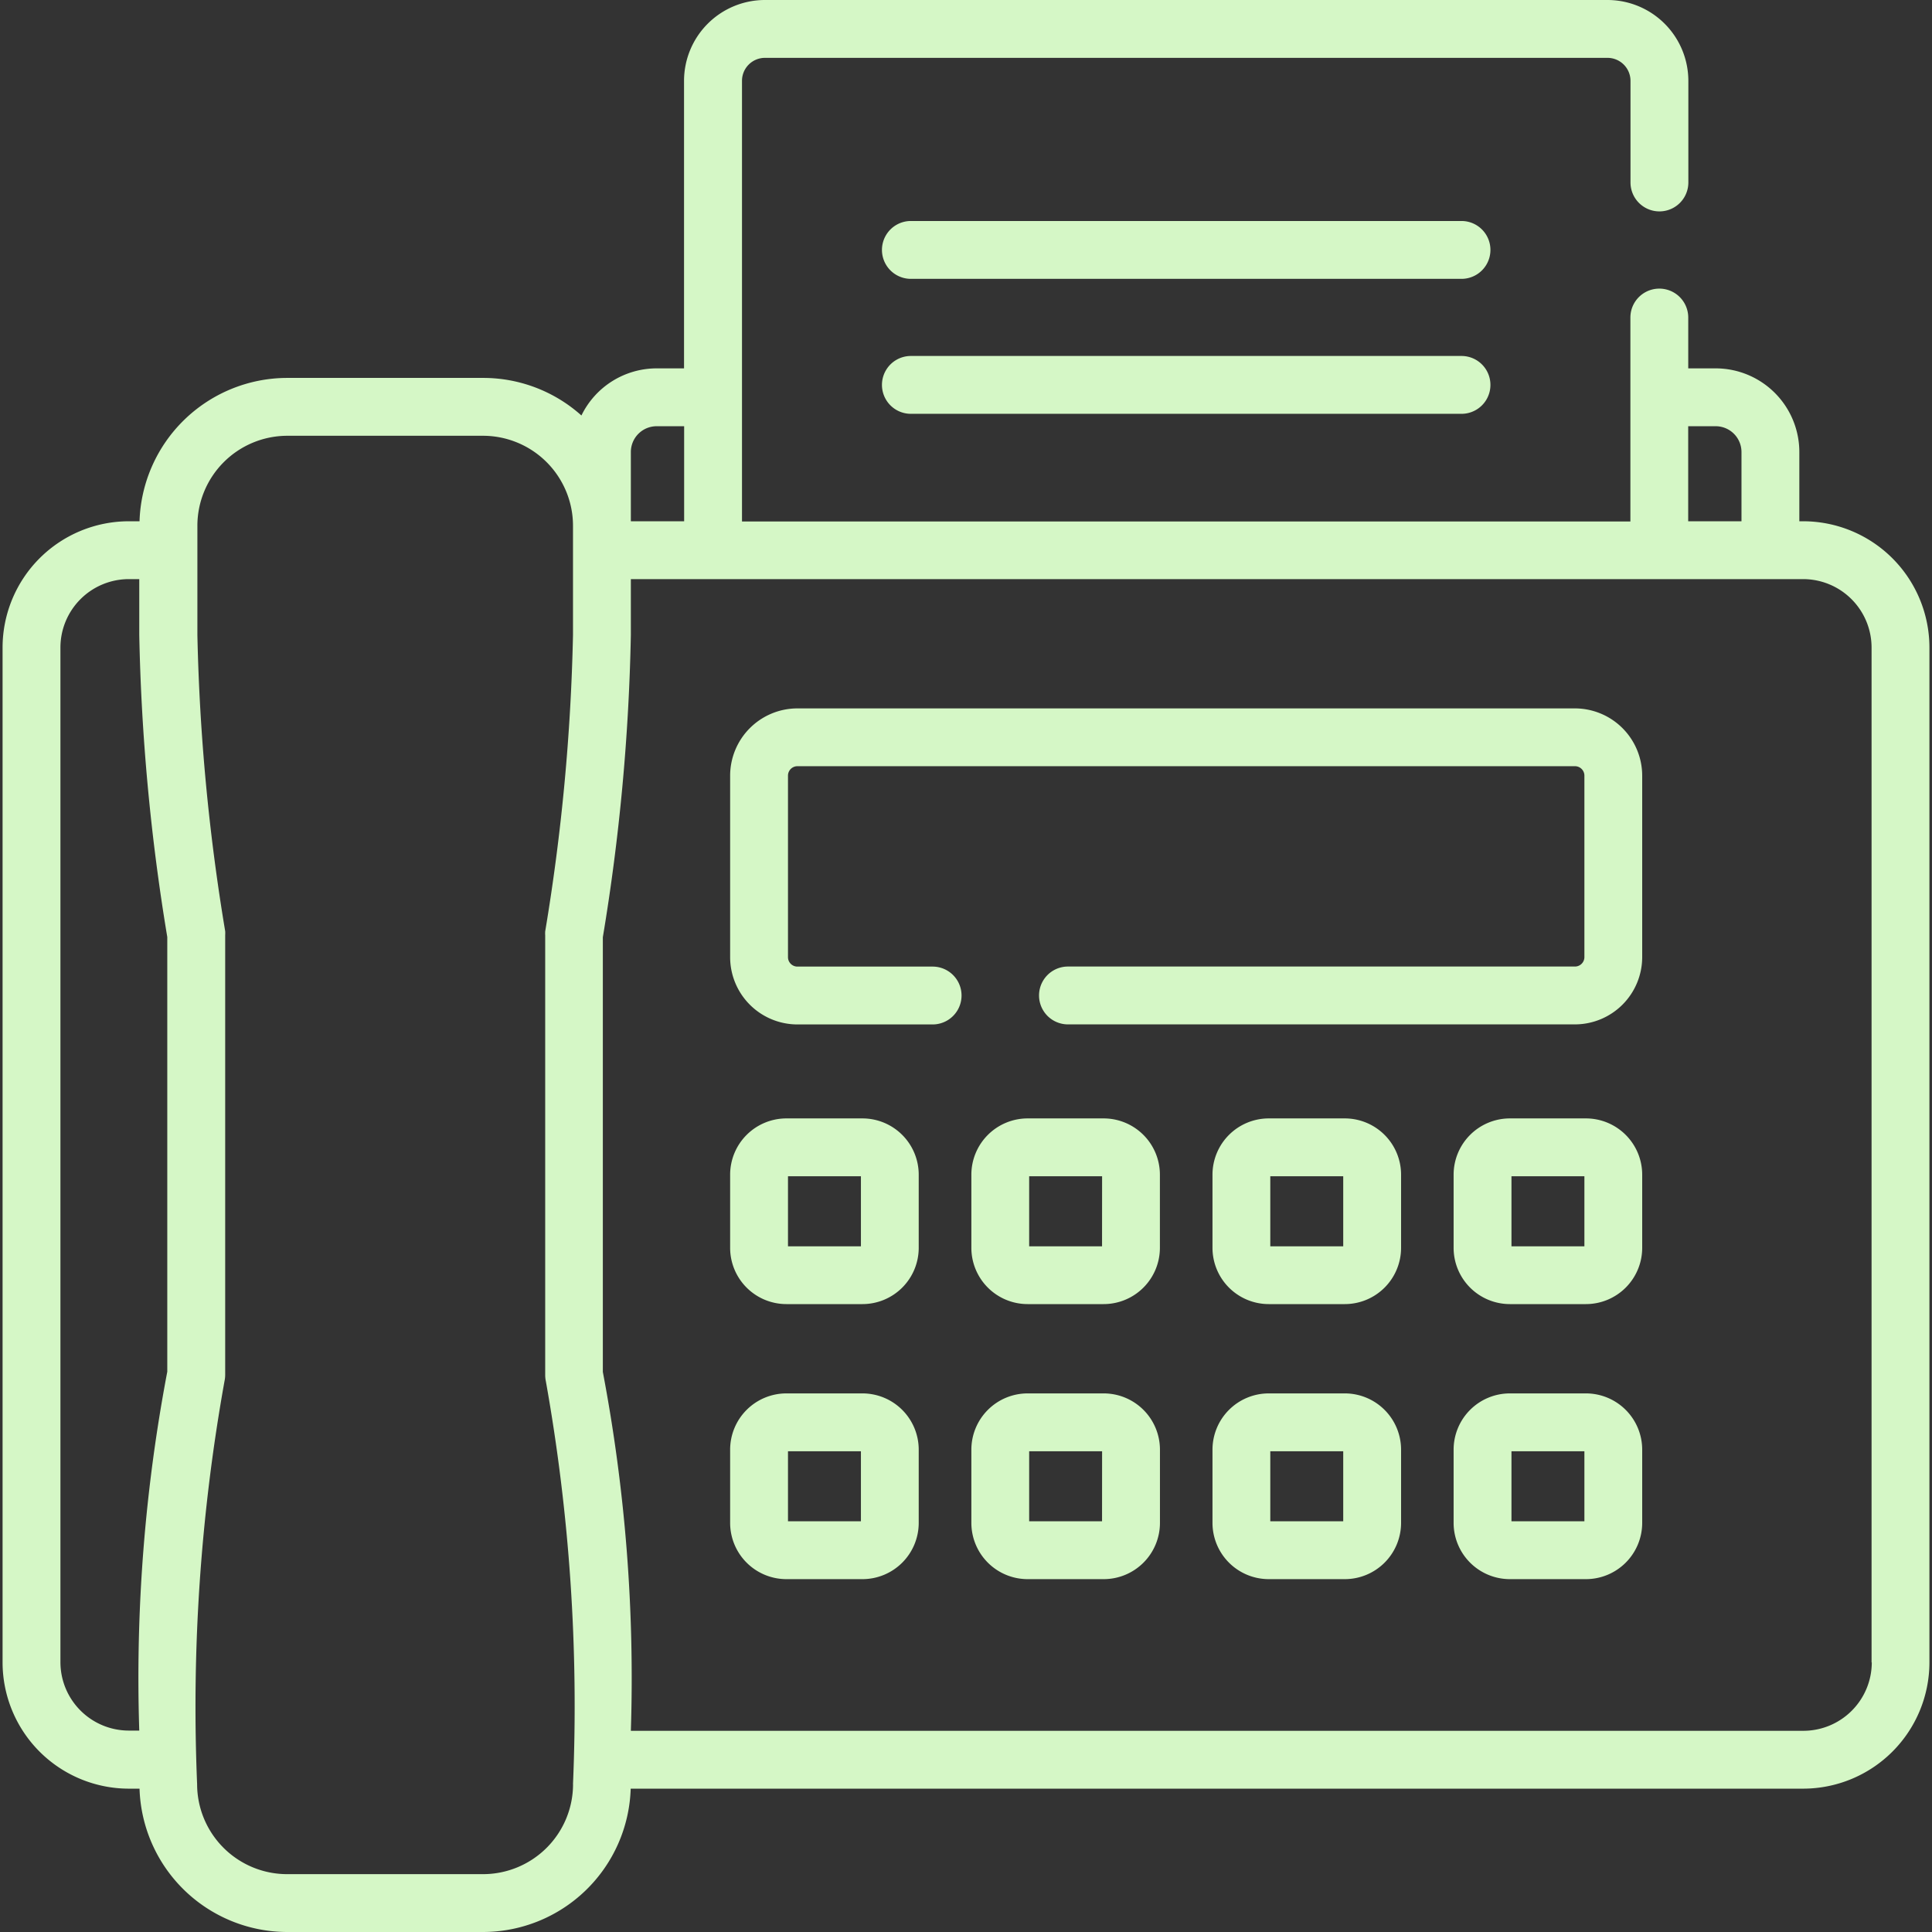
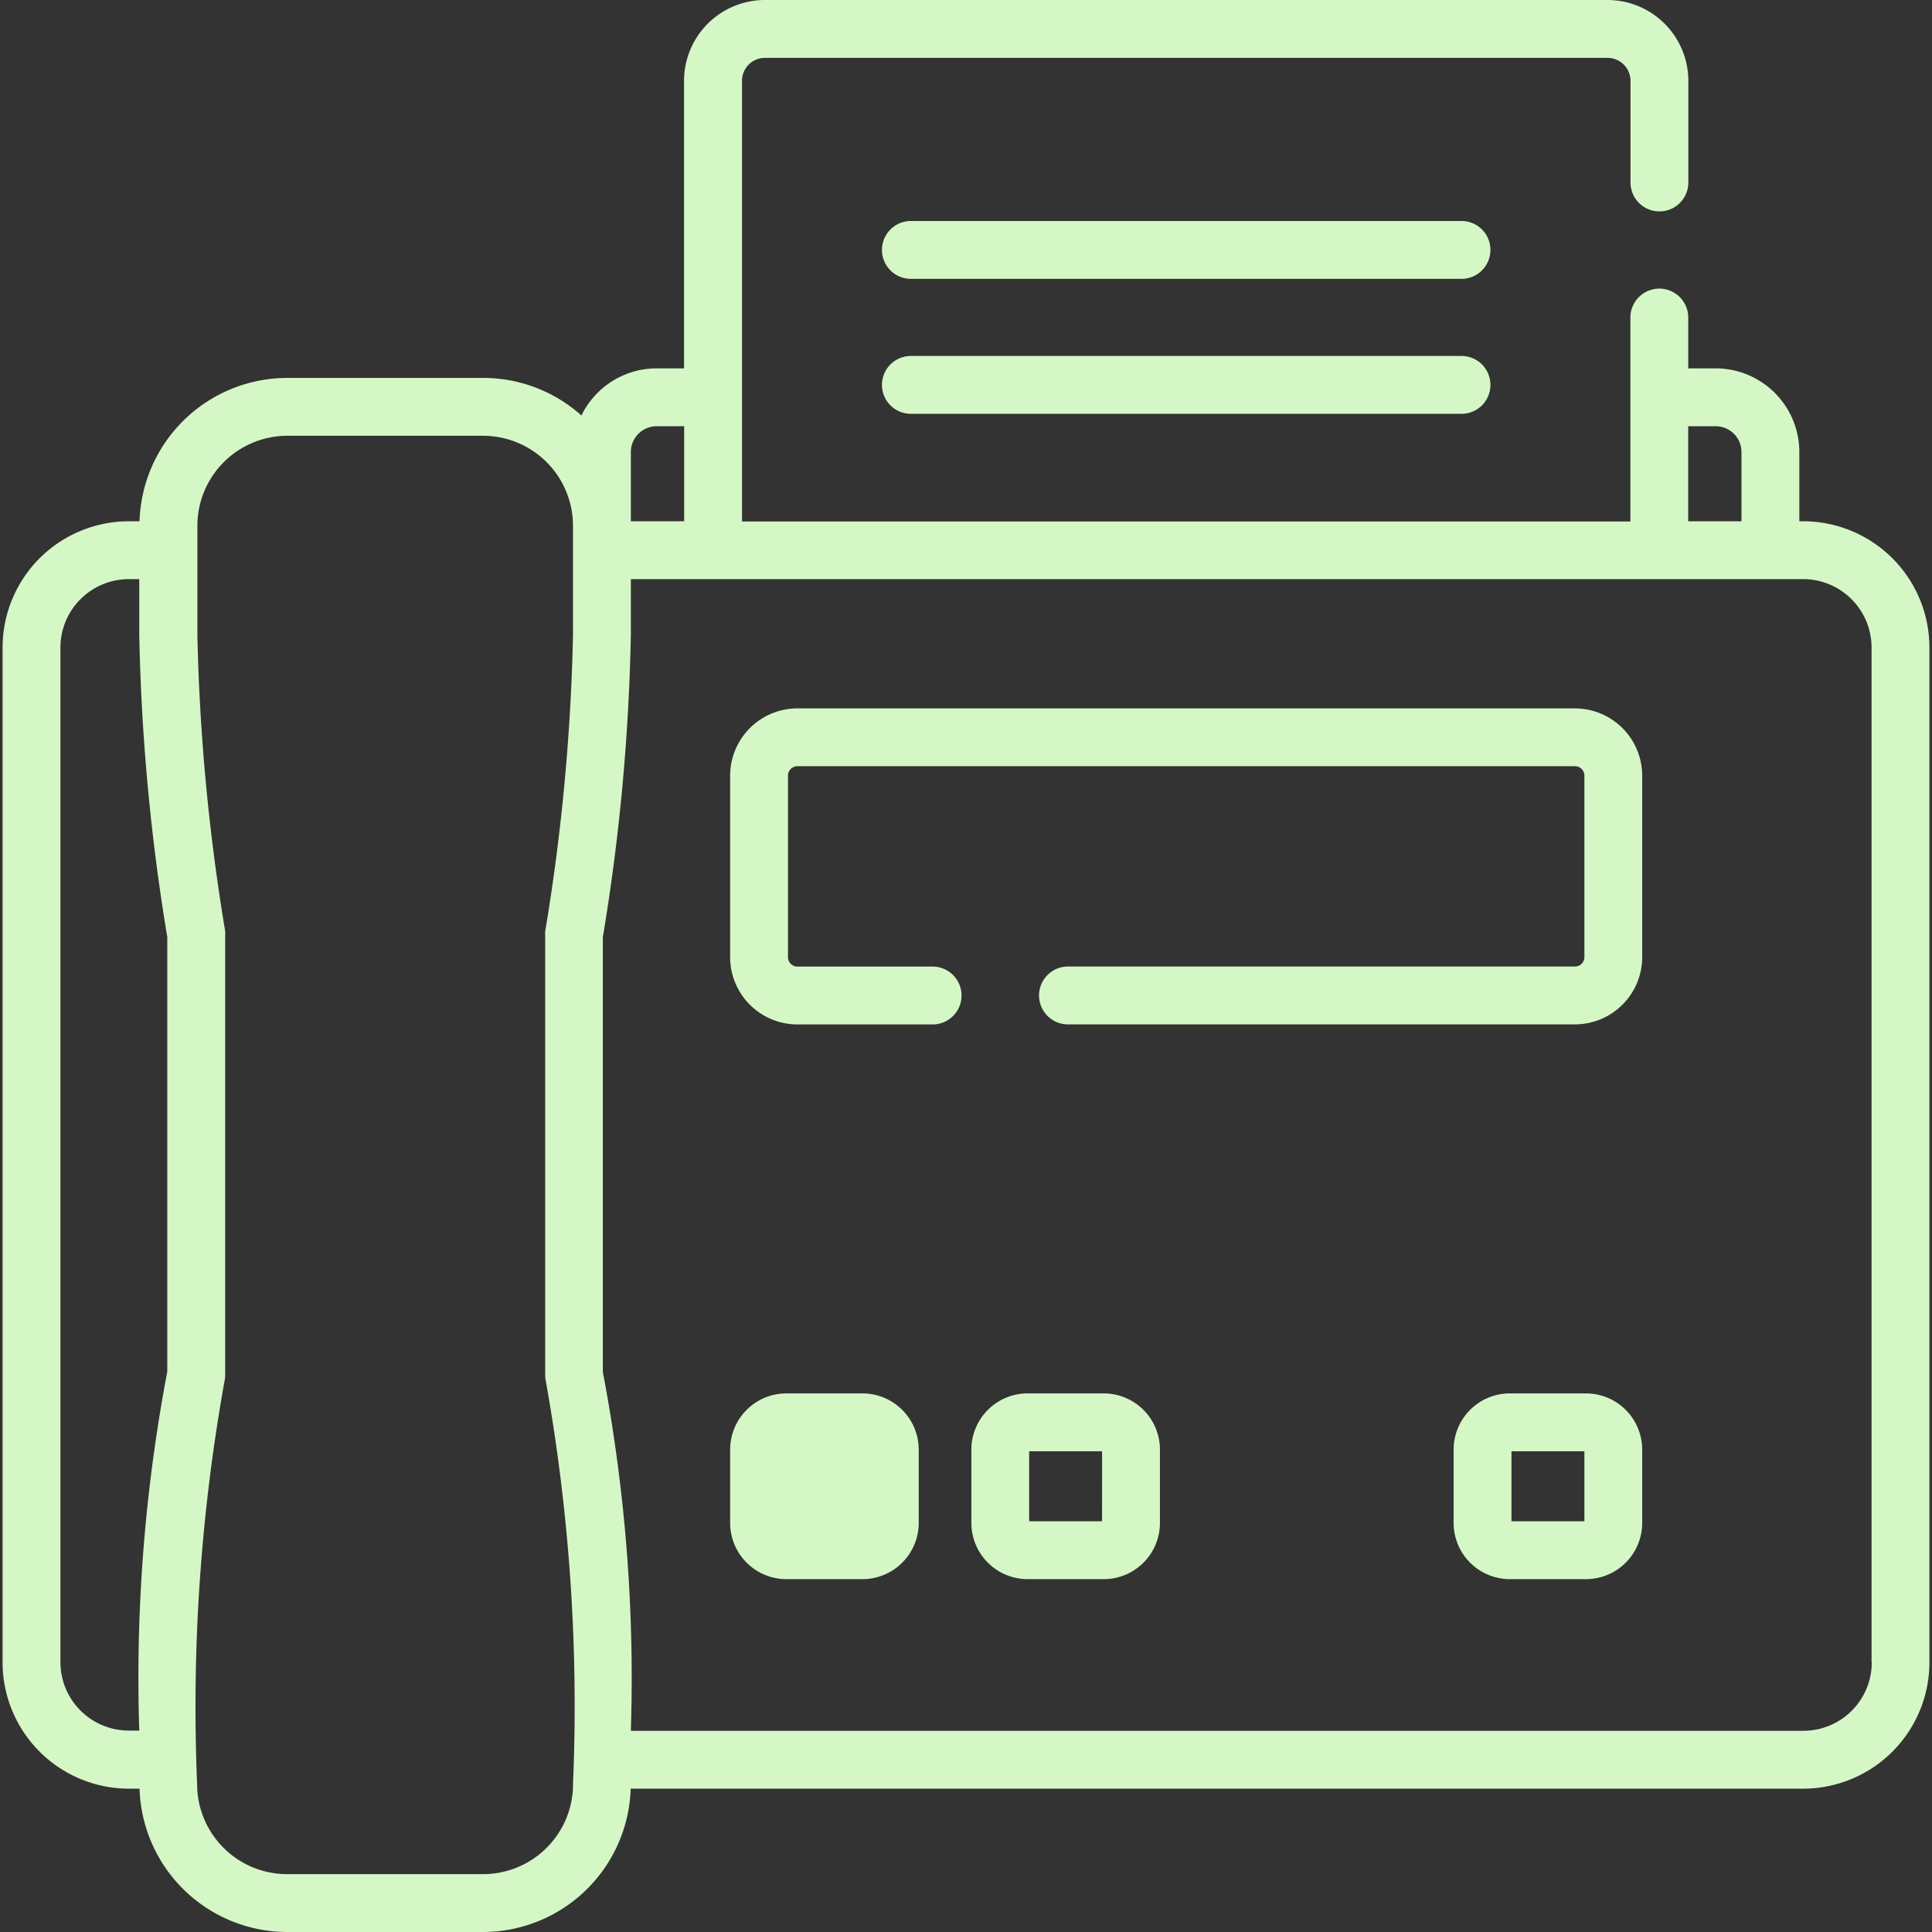
<svg xmlns="http://www.w3.org/2000/svg" width="36" height="36" viewBox="0 0 36 36">
  <rect x="0" y="0" width="36" height="36" fill="#333333" stroke="none" />
  <defs>
    <clipPath id="clip-path">
      <rect id="Rectangle_488" data-name="Rectangle 488" width="36" height="36" transform="translate(967 4081)" fill="#d5f7c6" />
    </clipPath>
  </defs>
  <g id="footer-icon-3" transform="translate(-967 -4081)" clip-path="url(#clip-path)">
    <g id="fax" transform="translate(967 4081)">
      <g id="Group_1415" data-name="Group 1415">
        <g id="Group_1414" data-name="Group 1414">
          <path id="Path_195" data-name="Path 195" d="M27.233,4.118H16.973a.539.539,0,0,0,0,1.078h10.26a.539.539,0,1,0,0-1.078Z" fill="#d5f7c6" />
          <path id="Path_196" data-name="Path 196" d="M27.233,6.633H16.973a.539.539,0,0,0,0,1.078h10.26a.539.539,0,1,0,0-1.078Z" fill="#d5f7c6" />
          <path id="Path_197" data-name="Path 197" d="M33.6,9.713h-.072V8.423A1.56,1.56,0,0,0,31.97,6.864h-.512V5.917a.539.539,0,1,0-1.078,0v3.8H13.826V1.506a.428.428,0,0,1,.428-.428h15.7a.429.429,0,0,1,.428.428V3.4a.539.539,0,1,0,1.078,0V1.506A1.508,1.508,0,0,0,29.952,0h-15.7a1.508,1.508,0,0,0-1.506,1.506V6.864h-.512a1.56,1.56,0,0,0-1.4.878A2.742,2.742,0,0,0,9,7.042H5.349A2.757,2.757,0,0,0,2.6,9.713H2.4A2.355,2.355,0,0,0,.048,12.065V30.977A2.355,2.355,0,0,0,2.4,33.329h.2A2.757,2.757,0,0,0,5.349,36H9a2.757,2.757,0,0,0,2.752-2.671H33.6a2.355,2.355,0,0,0,2.352-2.352V12.065A2.355,2.355,0,0,0,33.6,9.713ZM31.458,7.942h.512a.481.481,0,0,1,.48.48V9.713h-.993V7.942Zm-19.222,0h.512V9.713h-.993V8.423A.481.481,0,0,1,12.236,7.942ZM1.126,30.977V12.065A1.276,1.276,0,0,1,2.4,10.791h.195v1.038a38.877,38.877,0,0,0,.522,5.631v8.1a30.507,30.507,0,0,0-.522,6.687H2.4a1.276,1.276,0,0,1-1.274-1.274Zm9.552,2.269A1.678,1.678,0,0,1,9,34.922H5.349a1.678,1.678,0,0,1-1.676-1.676,34.351,34.351,0,0,1,.512-7.52.538.538,0,0,0,.011-.108V17.424a.534.534,0,0,0,0-.073,38.345,38.345,0,0,1-.518-5.522V9.8A1.678,1.678,0,0,1,5.349,8.12H9A1.678,1.678,0,0,1,10.677,9.8v2.033a38.365,38.365,0,0,1-.518,5.522.534.534,0,0,0,0,.073v8.195a.538.538,0,0,0,.011.108A34.363,34.363,0,0,1,10.677,33.246Zm24.2-2.269A1.276,1.276,0,0,1,33.6,32.251H11.755a30.517,30.517,0,0,0-.522-6.687v-8.1a38.74,38.74,0,0,0,.522-5.631V10.791H33.6a1.276,1.276,0,0,1,1.274,1.274V30.977Z" fill="#d5f7c6" />
          <path id="Path_198" data-name="Path 198" d="M29.347,13.2H14.859a1.255,1.255,0,0,0-1.254,1.254v3.381a1.255,1.255,0,0,0,1.254,1.254h2.519a.539.539,0,0,0,0-1.078H14.859a.176.176,0,0,1-.176-.176V14.453a.176.176,0,0,1,.176-.176H29.347a.176.176,0,0,1,.176.176v3.381a.176.176,0,0,1-.176.176H19.9a.539.539,0,1,0,0,1.078h9.449A1.255,1.255,0,0,0,30.6,17.833V14.453A1.255,1.255,0,0,0,29.347,13.2Z" fill="#d5f7c6" />
-           <path id="Path_199" data-name="Path 199" d="M16.072,20.84H14.653a1.049,1.049,0,0,0-1.048,1.048v1.365A1.049,1.049,0,0,0,14.653,24.3h1.418a1.049,1.049,0,0,0,1.048-1.048V21.888A1.049,1.049,0,0,0,16.072,20.84Zm-.03,2.383H14.683V21.918h1.359Z" fill="#d5f7c6" />
-           <path id="Path_200" data-name="Path 200" d="M20.565,20.84H19.147A1.049,1.049,0,0,0,18.1,21.888v1.365A1.049,1.049,0,0,0,19.147,24.3h1.418a1.049,1.049,0,0,0,1.048-1.048V21.888A1.049,1.049,0,0,0,20.565,20.84Zm-.03,2.383H19.177V21.918h1.359Z" fill="#d5f7c6" />
-           <path id="Path_201" data-name="Path 201" d="M25.059,20.84H23.641a1.049,1.049,0,0,0-1.048,1.048v1.365A1.049,1.049,0,0,0,23.641,24.3h1.418a1.049,1.049,0,0,0,1.048-1.048V21.888A1.049,1.049,0,0,0,25.059,20.84Zm-.03,2.383H23.67V21.918h1.359Z" fill="#d5f7c6" />
-           <path id="Path_202" data-name="Path 202" d="M29.553,20.84H28.134a1.049,1.049,0,0,0-1.048,1.048v1.365A1.049,1.049,0,0,0,28.134,24.3h1.418A1.049,1.049,0,0,0,30.6,23.253V21.888A1.049,1.049,0,0,0,29.553,20.84Zm-.03,2.383H28.164V21.918h1.359Z" fill="#d5f7c6" />
-           <path id="Path_203" data-name="Path 203" d="M16.072,25.964H14.653a1.049,1.049,0,0,0-1.048,1.048v1.365a1.049,1.049,0,0,0,1.048,1.048h1.418a1.049,1.049,0,0,0,1.048-1.048V27.012A1.049,1.049,0,0,0,16.072,25.964Zm-.03,2.383H14.683V27.042h1.359Z" fill="#d5f7c6" />
+           <path id="Path_203" data-name="Path 203" d="M16.072,25.964H14.653a1.049,1.049,0,0,0-1.048,1.048v1.365a1.049,1.049,0,0,0,1.048,1.048h1.418a1.049,1.049,0,0,0,1.048-1.048V27.012A1.049,1.049,0,0,0,16.072,25.964Zm-.03,2.383H14.683h1.359Z" fill="#d5f7c6" />
          <path id="Path_204" data-name="Path 204" d="M20.565,25.964H19.147A1.049,1.049,0,0,0,18.1,27.012v1.365a1.049,1.049,0,0,0,1.048,1.048h1.418a1.049,1.049,0,0,0,1.048-1.048V27.012A1.049,1.049,0,0,0,20.565,25.964Zm-.03,2.383H19.177V27.042h1.359Z" fill="#d5f7c6" />
-           <path id="Path_205" data-name="Path 205" d="M25.059,25.964H23.641a1.049,1.049,0,0,0-1.048,1.048v1.365a1.049,1.049,0,0,0,1.048,1.048h1.418a1.049,1.049,0,0,0,1.048-1.048V27.012A1.049,1.049,0,0,0,25.059,25.964Zm-.03,2.383H23.67V27.042h1.359Z" fill="#d5f7c6" />
          <path id="Path_206" data-name="Path 206" d="M29.553,25.964H28.134a1.049,1.049,0,0,0-1.048,1.048v1.365a1.049,1.049,0,0,0,1.048,1.048h1.418A1.049,1.049,0,0,0,30.6,28.377V27.012A1.049,1.049,0,0,0,29.553,25.964Zm-.03,2.383H28.164V27.042h1.359Z" fill="#d5f7c6" />
        </g>
      </g>
    </g>
  </g>
</svg>